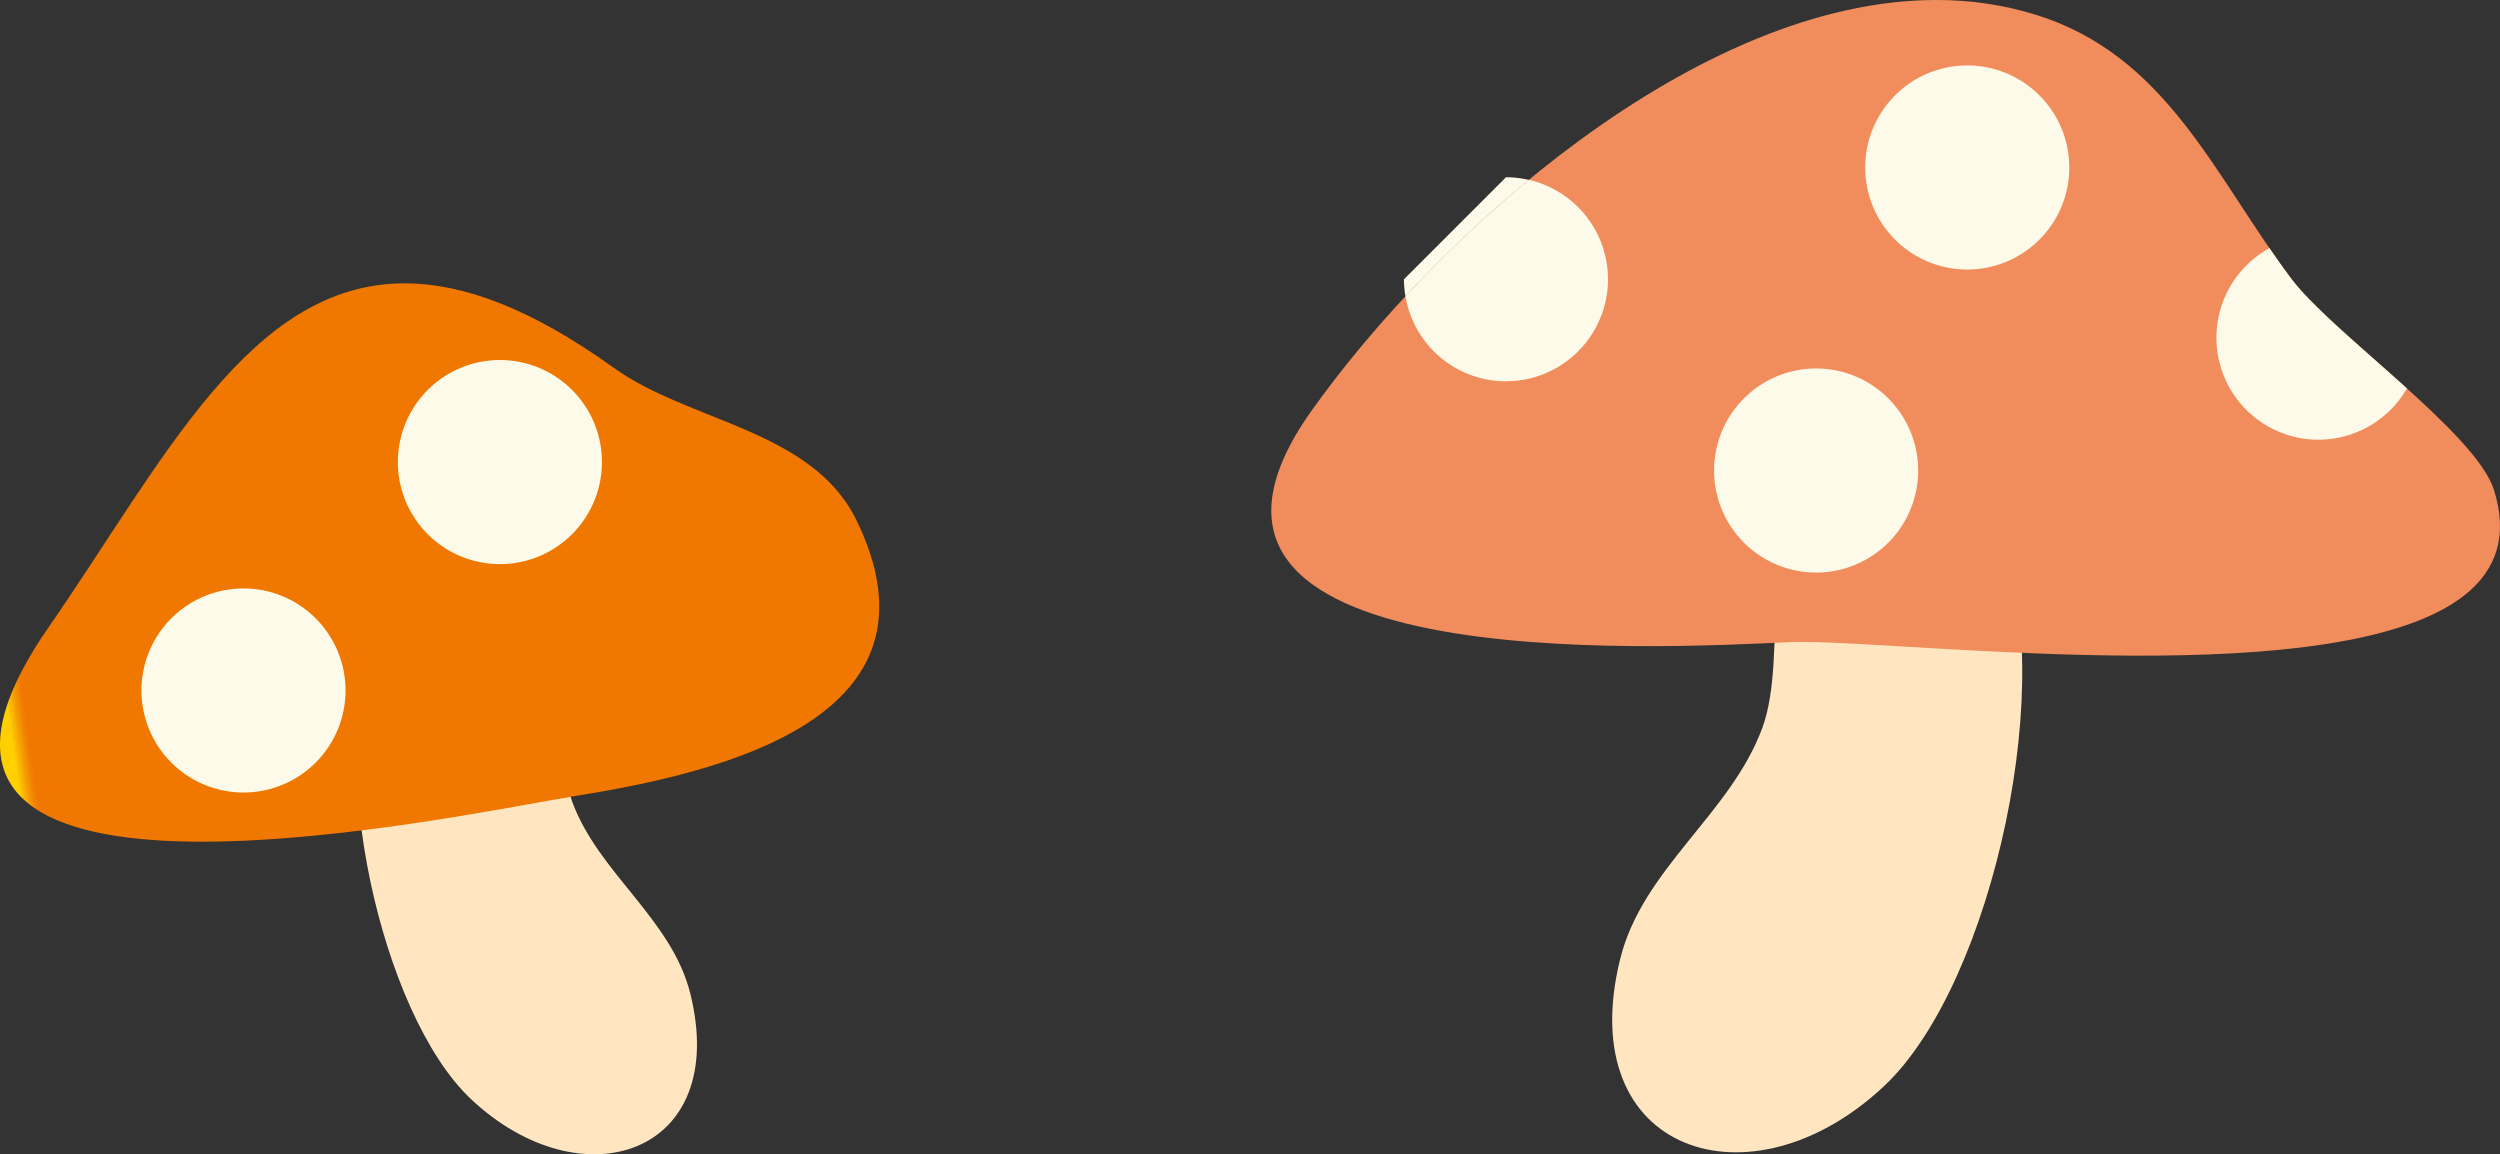
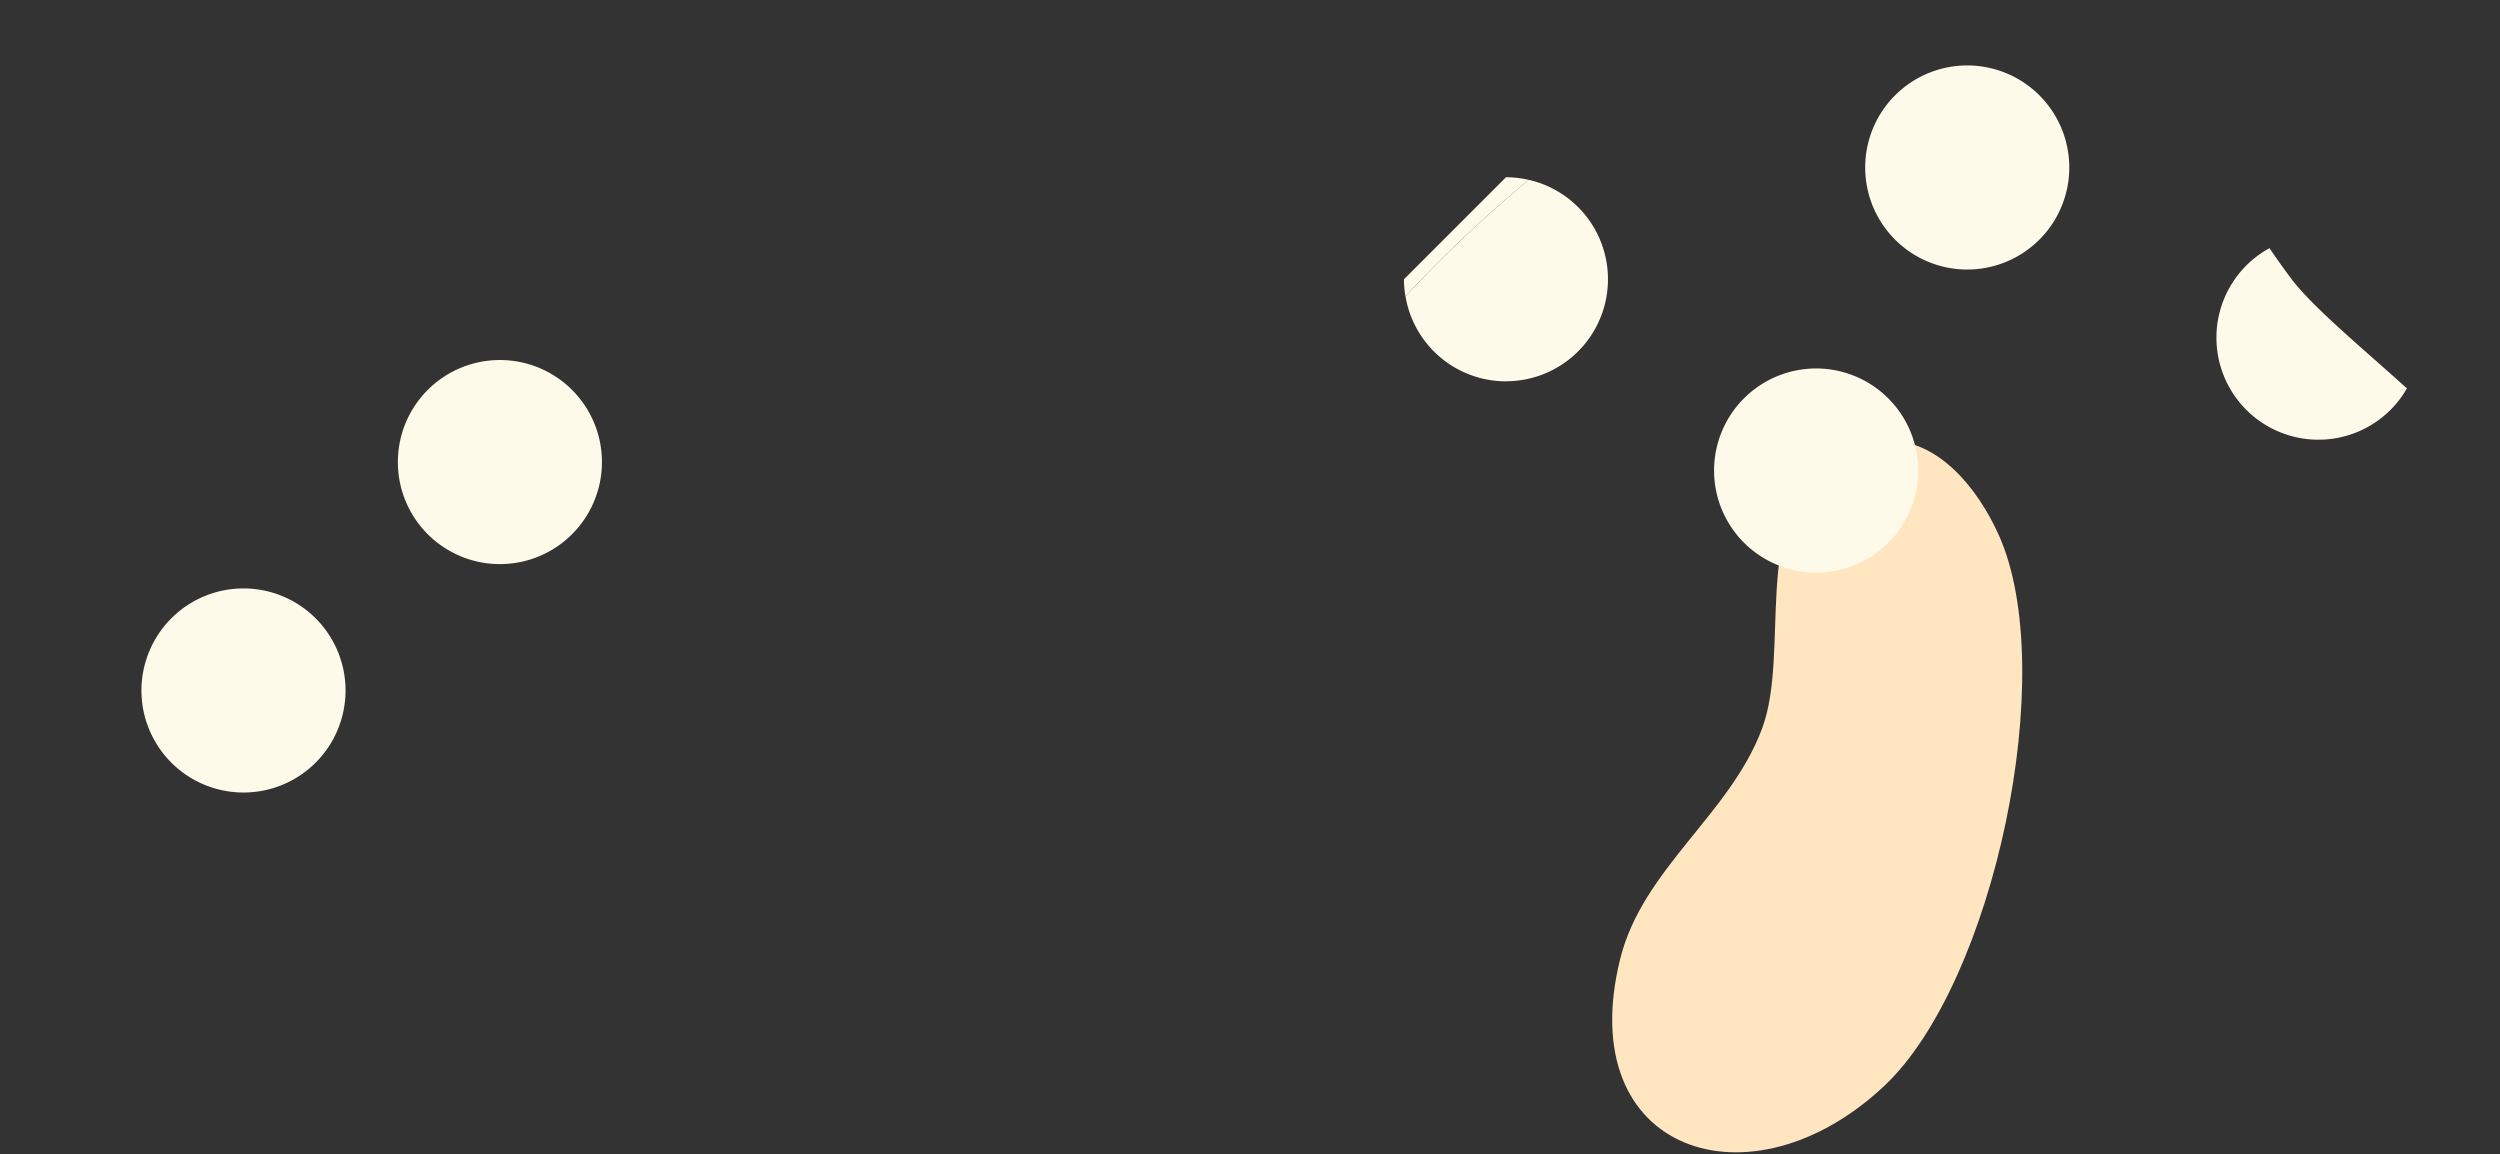
<svg xmlns="http://www.w3.org/2000/svg" xmlns:xlink="http://www.w3.org/1999/xlink" width="176.03" height="81.277" viewBox="0 0 176.03 81.277">
  <rect x="0" y="0" width="176.03" height="81.277" fill="#333333" stroke="none" />
  <defs>
    <clipPath id="clip-path">
      <path id="Path_7371" data-name="Path 7371" d="M113.3,28.662c-5.09,3.975-2.413,13.17-4.383,18.479-2.244,6.049-8.438,9.9-10,16.25-3.37,13.664,9.212,17.782,18.613,8.912,7.7-7.264,12.38-29.18,8.036-38.8-1.526-3.37-4.256-6.622-7.733-6.622a7.365,7.365,0,0,0-4.529,1.783" transform="translate(-98.352 -26.879)" fill="none" />
    </clipPath>
    <linearGradient id="linear-gradient" x1="-1.73" y1="1.086" x2="-1.71" y2="1.086" gradientUnits="objectBoundingBox">
      <stop offset="0" stop-color="#ffcc85" />
      <stop offset="0.39" stop-color="#ffcc85" />
      <stop offset="1" stop-color="#ffe6c1" />
    </linearGradient>
    <clipPath id="clip-path-2">
-       <path id="Path_7372" data-name="Path 7372" d="M80.385,28.931c-13.351,18.793,24.431,16.705,33.658,16.285,1.947-.089,5.885.189,10.735.467,16.332.936,43.006,1.872,38.866-11.2-1.272-4.015-11.4-11.047-14.259-14.851-5.433-7.217-8.729-15.755-18.077-18.619A23.552,23.552,0,0,0,124.377,0C107.438,0,89.126,16.629,80.385,28.931" transform="translate(-77.559 0)" fill="none" />
-     </clipPath>
+       </clipPath>
    <linearGradient id="linear-gradient-2" x1="-1.692" y1="1.044" x2="-1.673" y2="1.044" gradientUnits="objectBoundingBox">
      <stop offset="0" stop-color="#e12902" />
      <stop offset="0.39" stop-color="#e12902" />
      <stop offset="1" stop-color="#f18d5c" />
    </linearGradient>
    <clipPath id="clip-path-3">
      <rect id="Rectangle_10282" data-name="Rectangle 10282" width="176.029" height="81.277" fill="none" />
    </clipPath>
    <clipPath id="clip-path-4">
-       <path id="Path_7378" data-name="Path 7378" d="M23.129,39.862c-3.608,7.99.28,26.191,6.673,32.222,7.807,7.366,18.257,3.946,15.457-7.4-1.3-5.27-6.445-8.471-8.307-13.494-1.635-4.409.586-12.045-3.641-15.345a6.108,6.108,0,0,0-3.76-1.481c-2.886,0-5.154,2.7-6.422,5.5" transform="translate(-21.747 -34.363)" fill="none" />
-     </clipPath>
+       </clipPath>
    <linearGradient id="linear-gradient-3" x1="-0.634" y1="0.901" x2="-0.599" y2="0.901" xlink:href="#linear-gradient" />
    <clipPath id="clip-path-5">
-       <path id="Path_7379" data-name="Path 7379" d="M3.392,41.545a28.688,28.688,0,0,0-1.827,2.981C-8.466,63.66,32.691,54.639,40.507,53.385c10.336-1.658,26.594-5.5,19.787-19.441-3.1-6.345-11.8-6.912-17.063-10.7-5.843-4.2-10.633-5.959-14.733-5.959-10.957,0-16.988,12.53-25.106,24.261" transform="translate(0 -17.284)" fill="none" />
-     </clipPath>
+       </clipPath>
    <linearGradient id="linear-gradient-4" x1="0.139" y1="1.175" x2="0.154" y2="1.175" gradientUnits="objectBoundingBox">
      <stop offset="0" stop-color="#ffcf00" />
      <stop offset="0.052" stop-color="#fdc900" />
      <stop offset="0.477" stop-color="#f69c00" />
      <stop offset="0.808" stop-color="#f18100" />
      <stop offset="1" stop-color="#f07700" />
    </linearGradient>
  </defs>
  <g id="illust02" transform="translate(0)">
    <g id="Group_10604" data-name="Group 10604" transform="translate(113.512 31.022)">
      <g id="Group_10603" data-name="Group 10603" clip-path="url(#clip-path)">
        <rect id="Rectangle_10280" data-name="Rectangle 10280" width="57.352" height="39.433" transform="translate(-8.016 53.791) rotate(-84.473)" fill="url(#linear-gradient)" />
      </g>
    </g>
    <g id="Group_10606" data-name="Group 10606" transform="translate(89.514)">
      <g id="Group_10605" data-name="Group 10605" clip-path="url(#clip-path-2)">
-         <rect id="Rectangle_10281" data-name="Rectangle 10281" width="59.01" height="105.575" transform="matrix(0.115, -0.993, 0.993, 0.115, -15.985, 47.091)" fill="url(#linear-gradient-2)" />
-       </g>
+         </g>
    </g>
    <g id="Group_10608" data-name="Group 10608" transform="translate(0 0)">
      <g id="Group_10607" data-name="Group 10607" clip-path="url(#clip-path-3)">
        <path id="Path_7373" data-name="Path 7373" d="M118.943,29.665a7.185,7.185,0,1,1-7.185-7.185,7.185,7.185,0,0,1,7.185,7.185" transform="translate(16.119 3.465)" fill="#fefae9" />
        <path id="Path_7374" data-name="Path 7374" d="M128.162,11.178a7.185,7.185,0,1,1-7.185-7.185,7.184,7.184,0,0,1,7.185,7.185" transform="translate(17.54 0.615)" fill="#fefae9" />
        <path id="Path_7375" data-name="Path 7375" d="M135.221,21.442a7.181,7.181,0,0,0,13.412,3.574c-3.163-2.86-6.641-5.73-8.138-7.719-.533-.707-1.041-1.43-1.541-2.157a7.184,7.184,0,0,0-3.734,6.3" transform="translate(20.843 2.333)" fill="#fefae9" />
        <path id="Path_7376" data-name="Path 7376" d="M85.652,18a7.317,7.317,0,0,0,.107,1.2A90.129,90.129,0,0,1,94.447,11a7.245,7.245,0,0,0-1.609-.187" transform="translate(13.202 1.666)" fill="#fefae9" />
        <path id="Path_7377" data-name="Path 7377" d="M92.823,25.155a7.183,7.183,0,0,0,1.609-14.183,90.248,90.248,0,0,0-8.686,8.2,7.181,7.181,0,0,0,7.077,5.988" transform="translate(13.217 1.691)" fill="#fefae9" />
      </g>
    </g>
    <g id="Group_10610" data-name="Group 10610" transform="translate(25.099 39.66)">
      <g id="Group_10609" data-name="Group 10609" clip-path="url(#clip-path-4)">
        <rect id="Rectangle_10283" data-name="Rectangle 10283" width="32.749" height="47.627" transform="translate(-6.549 0.419) rotate(-5.527)" fill="url(#linear-gradient-3)" />
      </g>
    </g>
    <g id="Group_10612" data-name="Group 10612" transform="translate(0 19.948)">
      <g id="Group_10611" data-name="Group 10611" clip-path="url(#clip-path-5)">
        <rect id="Rectangle_10284" data-name="Rectangle 10284" width="81.288" height="56.448" transform="translate(-14.861 0.899) rotate(-8.005)" fill="url(#linear-gradient-4)" />
      </g>
    </g>
    <g id="Group_10614" data-name="Group 10614" transform="translate(0 0)">
      <g id="Group_10613" data-name="Group 10613" clip-path="url(#clip-path-3)">
        <path id="Path_7380" data-name="Path 7380" d="M38.643,29.15a7.185,7.185,0,1,1-7.185-7.185,7.185,7.185,0,0,1,7.185,7.185" transform="translate(3.741 3.385)" fill="#fefae9" />
        <path id="Path_7381" data-name="Path 7381" d="M23,43.086A7.185,7.185,0,1,1,15.817,35.9,7.185,7.185,0,0,1,23,43.086" transform="translate(1.33 5.533)" fill="#fefae9" />
      </g>
    </g>
  </g>
</svg>